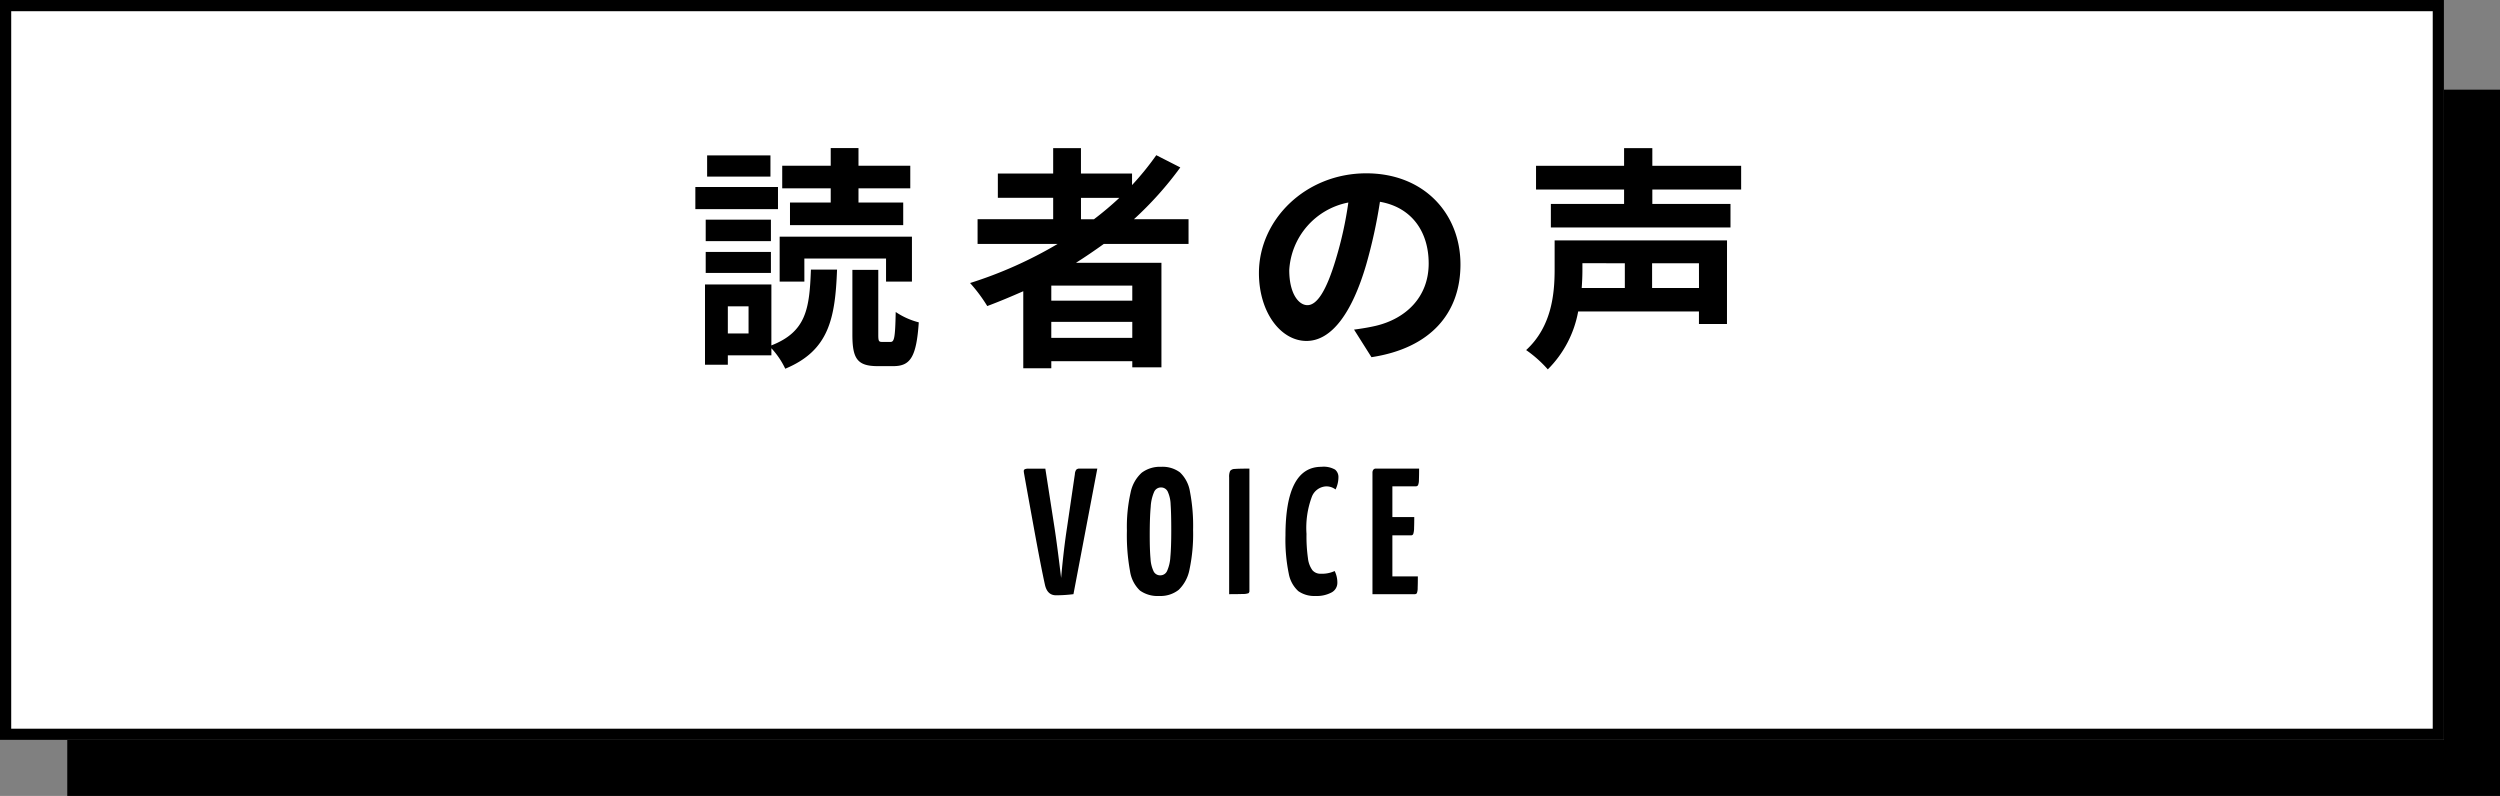
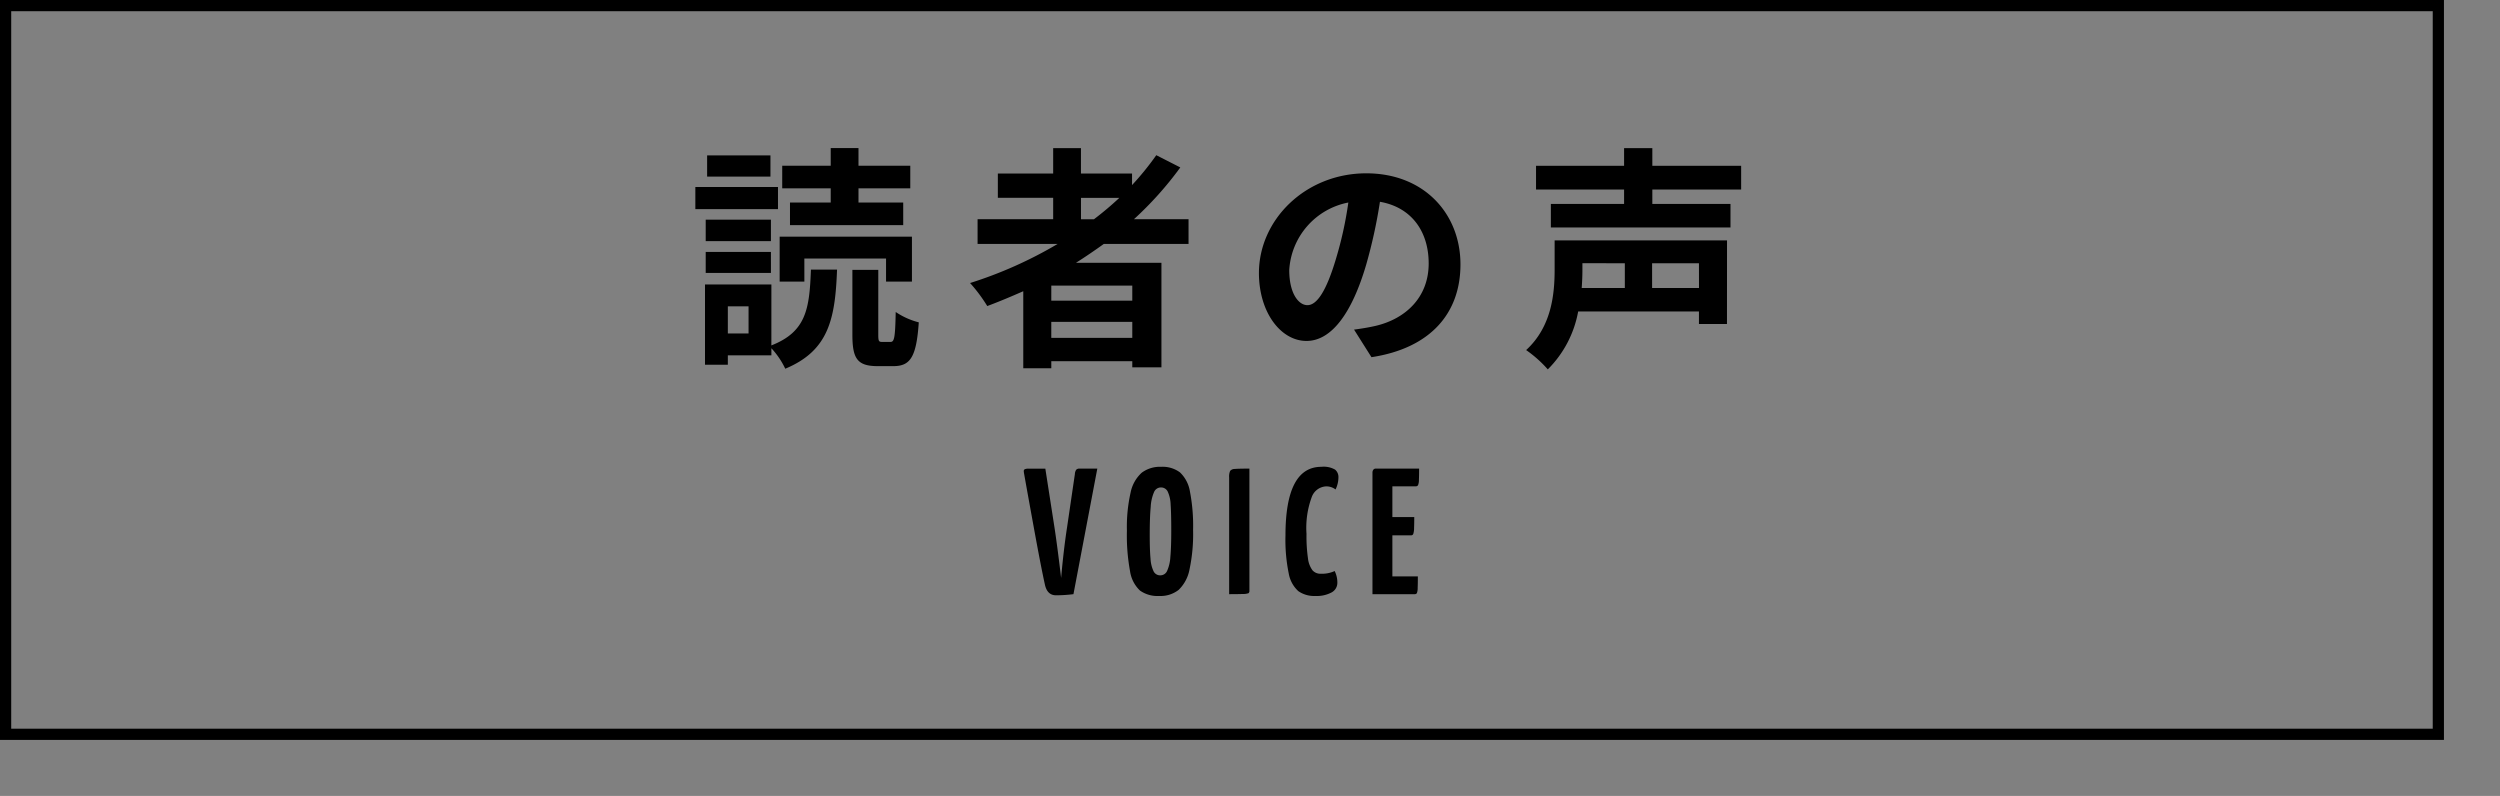
<svg xmlns="http://www.w3.org/2000/svg" width="223" height="71" viewBox="0 0 223 71">
  <rect x="0" y="0" width="223" height="71" fill="#808080" stroke="none" />
  <g id="グループ_2736" data-name="グループ 2736" transform="translate(-544 -8374)">
-     <rect id="長方形_485" data-name="長方形 485" width="217" height="63" transform="translate(550 8382)" />
    <g id="長方形_486" data-name="長方形 486" transform="translate(544 8374)" fill="#fff" stroke="#000" stroke-width="1">
-       <rect width="218" height="66" stroke="none" />
      <rect x="0.5" y="0.5" width="217" height="65" fill="none" />
    </g>
    <path id="パス_638" data-name="パス 638" d="M-34.9-12.936h-3.633v2.016h10.1v-2.016h-3.99V-14.2h4.62v-2.016h-4.62v-1.575H-34.9v1.575h-4.326V-14.2H-34.9Zm-2.352,5h7.287V-5.88h2.31V-9.891h-11.8V-5.88h2.205Zm-3.024-9.2h-5.649v1.89h5.649Zm.672,2.814h-7.371v1.974h7.371Zm-.63,2.919h-5.817v1.911h5.817Zm-5.817,4.746h5.817V-8.526h-5.817Zm3.822,5.4h-1.848V-3.675h1.848Zm2.037-4.368h-5.922V1.533h2.037V.693h3.885V.063A7.208,7.208,0,0,1-38.955,1.89C-35.07.273-34.5-2.562-34.335-6.951h-2.331c-.126,3.507-.42,5.544-3.528,6.762ZM-30.3-.5c-.315,0-.357-.063-.357-.672V-6.93h-2.31v5.775c0,2.121.42,2.814,2.247,2.814h1.407c1.512,0,2.058-.8,2.268-3.906a6.56,6.56,0,0,1-2.058-.924C-29.148-.84-29.232-.5-29.568-.5Zm17.724-12.852h3.423a28.676,28.676,0,0,1-2.268,1.911h-1.155ZM-8-4.179h-7.224V-5.523H-8ZM-15.225-.861V-2.289H-8V-.861ZM-2.982-9.24v-2.205H-7.854a30.716,30.716,0,0,0,4.137-4.62l-2.142-1.092A25.573,25.573,0,0,1-8.022-14.49v-1.029h-4.557v-2.268h-2.478v2.268h-4.935v2.163h4.935v1.911H-21.8V-9.24h7.14A37.379,37.379,0,0,1-22.47-5.754,13.76,13.76,0,0,1-20.937-3.7c1.071-.4,2.163-.861,3.213-1.323V1.848h2.5v-.63H-8v.546h2.6V-7.56H-13.02c.861-.546,1.659-1.092,2.478-1.68Zm10.6,5.46c-.777,0-1.617-1.029-1.617-3.129a6.521,6.521,0,0,1,5.271-6.027A33.381,33.381,0,0,1,10.164-7.9C9.324-5.082,8.484-3.78,7.623-3.78ZM13.335.861c5.25-.8,7.938-3.906,7.938-8.274,0-4.536-3.255-8.127-8.4-8.127-5.4,0-9.576,4.116-9.576,8.9C3.3-3.129,5.25-.588,7.539-.588c2.268,0,4.074-2.562,5.313-6.762A45.194,45.194,0,0,0,14.091-13c2.793.483,4.347,2.625,4.347,5.5,0,3.024-2.058,4.935-4.725,5.565-.546.126-1.134.231-1.932.336Zm22.6-8.379v2.205H32.088c.042-.567.063-1.092.063-1.6v-.609Zm6.615,2.205H38.367V-7.518h4.179Zm2.5-4.242H29.673v2.6c0,2.142-.252,5.082-2.541,7.182a10.8,10.8,0,0,1,1.932,1.722,9.748,9.748,0,0,0,2.709-5.166H42.546V-2.1h2.5Zm1.26-4.536v-2.121H38.388v-1.575h-2.52v1.575H28.014v2.121h7.854v1.281H29.337v2.1H45.36v-2.1H38.388v-1.281Z" transform="translate(653 8405)" />
    <path id="パス_639" data-name="パス 639" d="M-14.8.1q-.784,0-.992-.944-.352-1.584-1-5.144t-.856-4.744a2.1,2.1,0,0,1-.032-.24.179.179,0,0,1,.1-.176.824.824,0,0,1,.336-.048h1.488l.816,5.248q.24,1.552.592,4.5.224-2.528.528-4.5l.7-4.768A.735.735,0,0,1-13-11.1a.392.392,0,0,1,.312-.1h1.568L-13.248,0A12.76,12.76,0,0,1-14.8.1ZM-5.6.16A2.7,2.7,0,0,1-7.312-.32,2.964,2.964,0,0,1-8.2-2.048a17.626,17.626,0,0,1-.28-3.616,13.9,13.9,0,0,1,.328-3.392,3.251,3.251,0,0,1,.992-1.776,2.706,2.706,0,0,1,1.736-.528,2.585,2.585,0,0,1,1.68.5,3.019,3.019,0,0,1,.888,1.712,16.118,16.118,0,0,1,.28,3.424,15.188,15.188,0,0,1-.32,3.52A3.392,3.392,0,0,1-3.864-.384,2.613,2.613,0,0,1-5.6.16Zm.1-1.84a.656.656,0,0,0,.608-.4,3.554,3.554,0,0,0,.288-1.24q.08-.84.08-2.344,0-1.552-.056-2.336A2.971,2.971,0,0,0-4.84-9.152a.657.657,0,0,0-.616-.368.662.662,0,0,0-.6.408,3.776,3.776,0,0,0-.3,1.32q-.088.912-.088,2.528,0,1.36.072,2.112A2.971,2.971,0,0,0-6.1-2.04.646.646,0,0,0-5.5-1.68ZM.64-10.416a1.249,1.249,0,0,1,.088-.576.515.515,0,0,1,.408-.176q.32-.032,1.312-.032V-.32a.269.269,0,0,1-.08.232,1.422,1.422,0,0,1-.528.072Q1.392,0,.64,0ZM8.336.16A2.464,2.464,0,0,1,6.808-.272a2.785,2.785,0,0,1-.856-1.592,14.889,14.889,0,0,1-.288-3.368q0-6.128,3.2-6.128a2.057,2.057,0,0,1,1.224.248.858.858,0,0,1,.3.7,2.5,2.5,0,0,1-.256,1.072A1.365,1.365,0,0,0,9.3-9.616a1.439,1.439,0,0,0-1.28.92,7.931,7.931,0,0,0-.48,3.32,13.949,13.949,0,0,0,.128,2.16,2.238,2.238,0,0,0,.4,1.08.927.927,0,0,0,.736.312,2.674,2.674,0,0,0,1.248-.24,2.293,2.293,0,0,1,.24,1.04.97.97,0,0,1-.52.872A2.783,2.783,0,0,1,8.336.16ZM15.2-1.584h2.272q0,.64-.016,1.024a1.245,1.245,0,0,1-.072.472A.237.237,0,0,1,17.168,0H13.424V-10.88a.45.45,0,0,1,.064-.2.263.263,0,0,1,.256-.12h3.84q0,.608-.016.992a1.236,1.236,0,0,1-.08.488.242.242,0,0,1-.224.1H15.2V-6.88h1.952q0,.592-.016.984a1.72,1.72,0,0,1-.072.52.2.2,0,0,1-.2.128H15.2Z" transform="translate(653 8427)" />
  </g>
</svg>